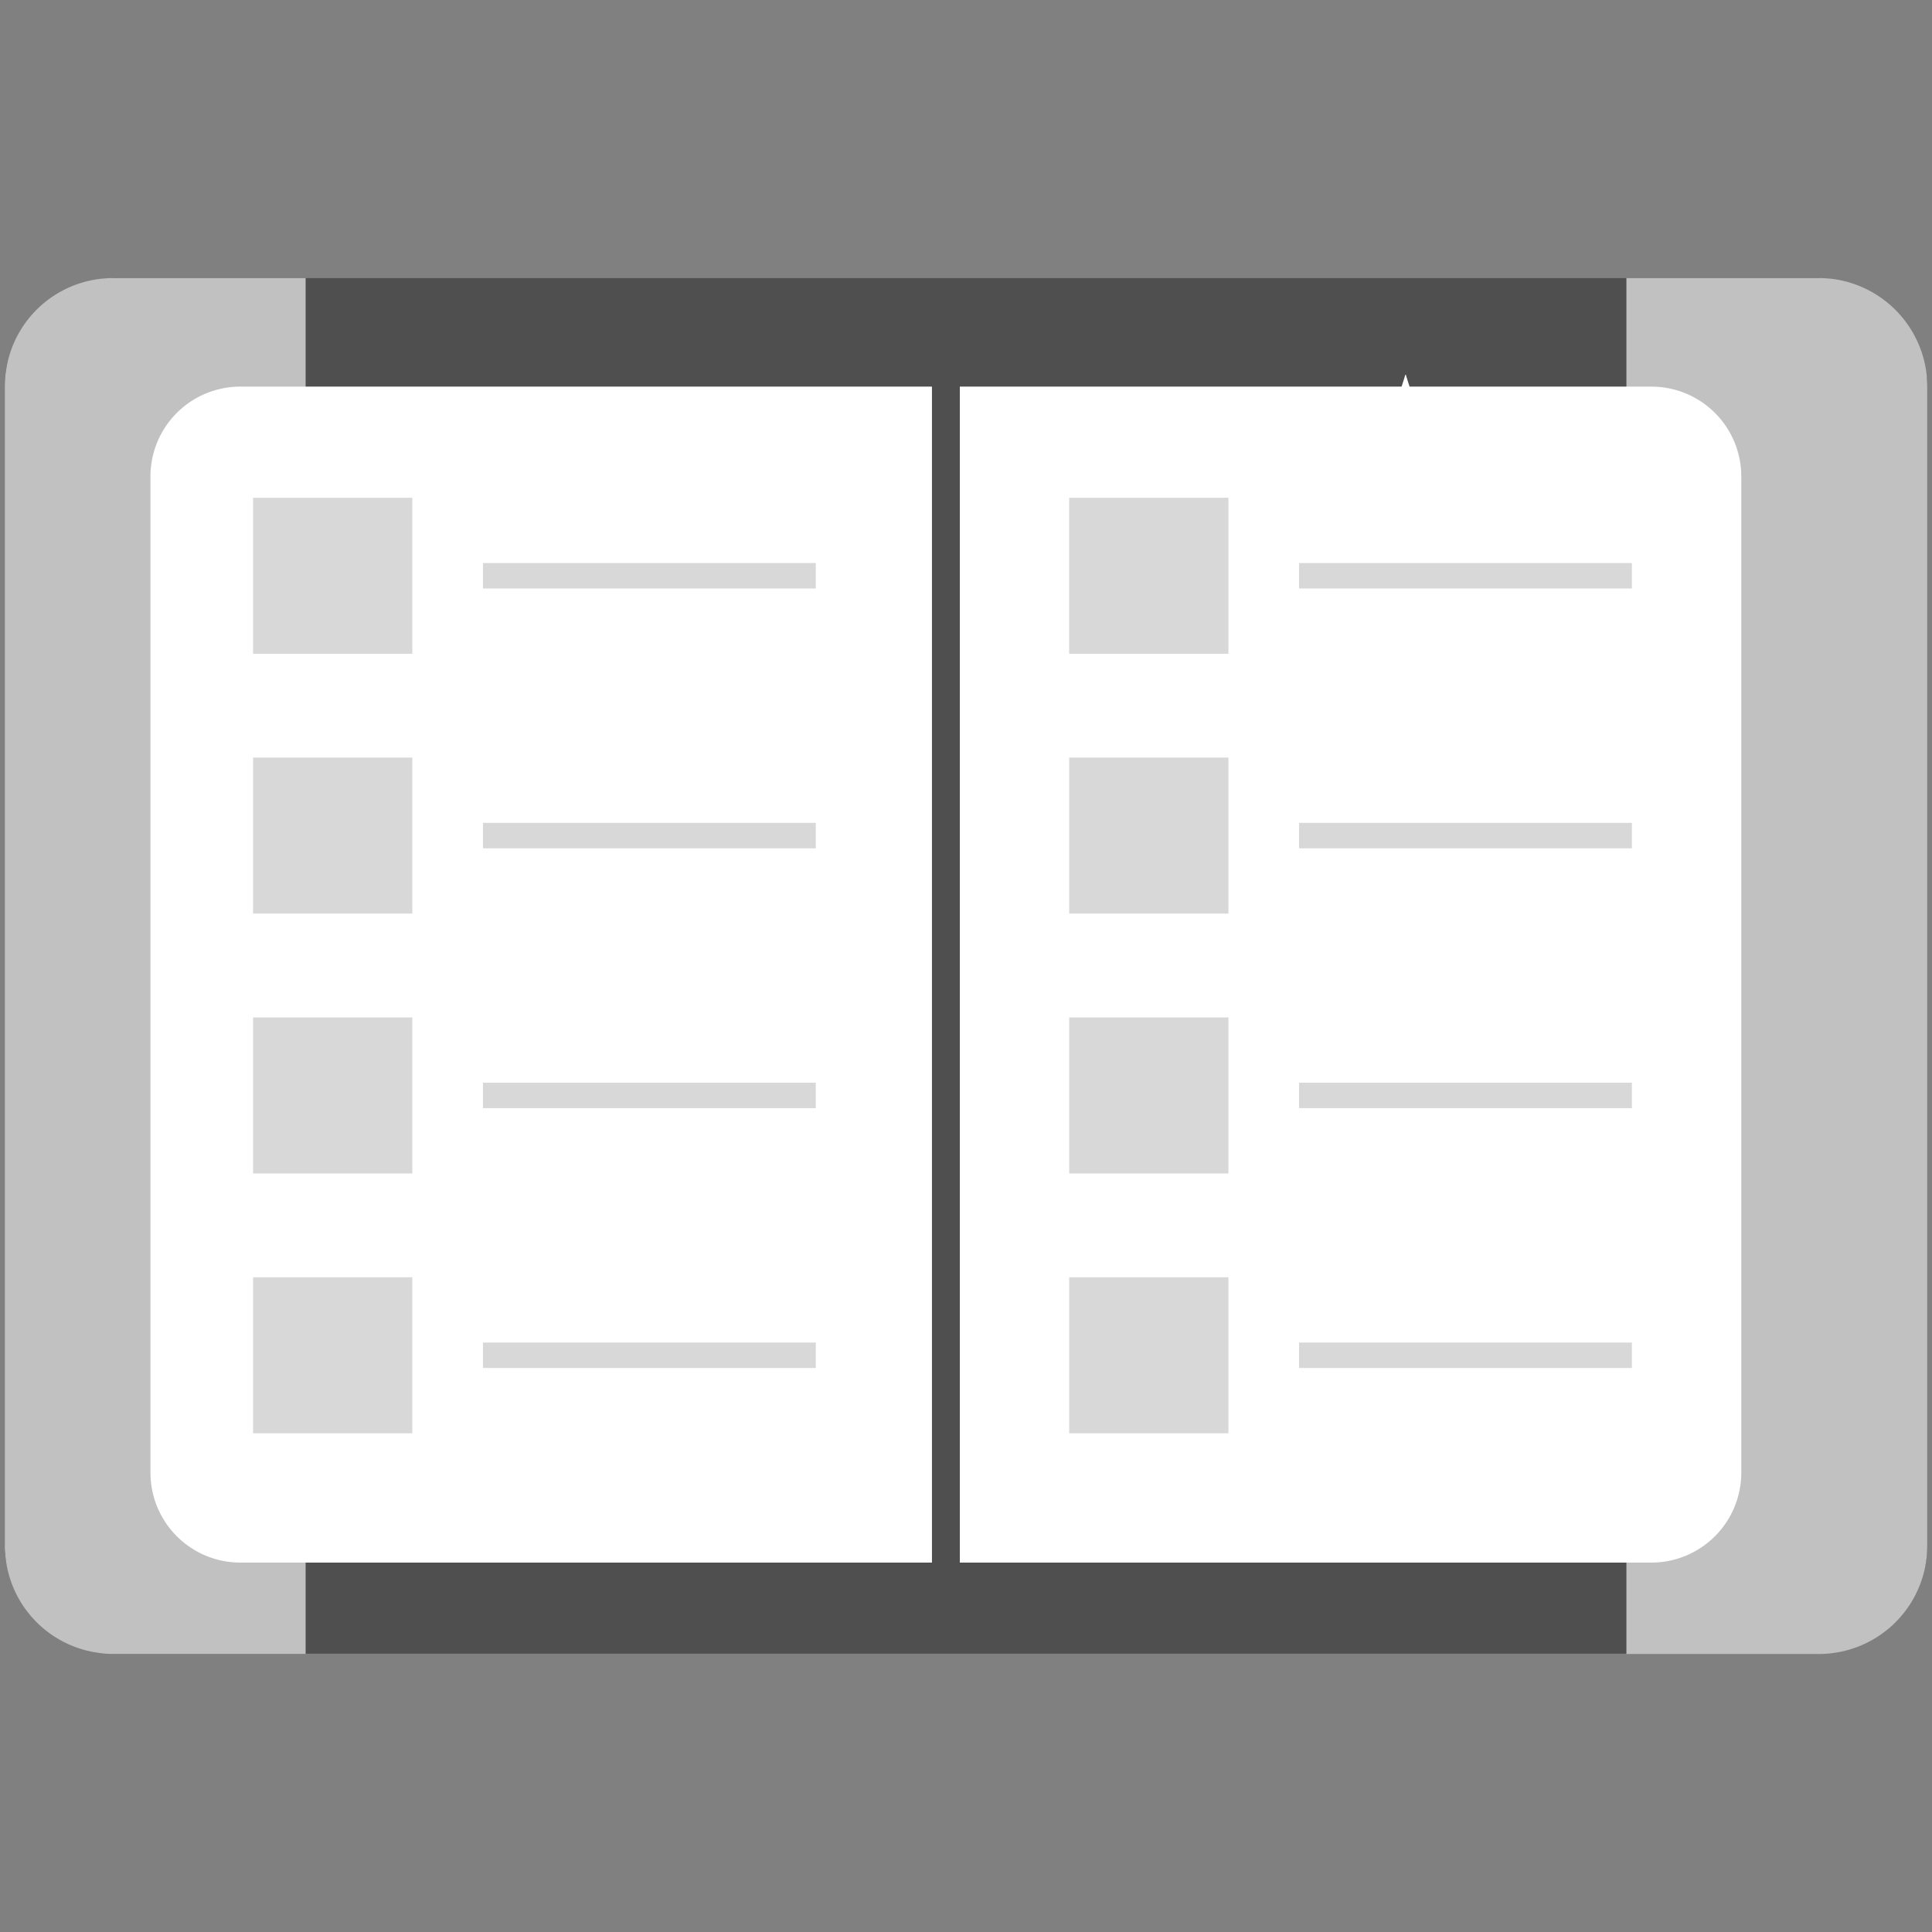
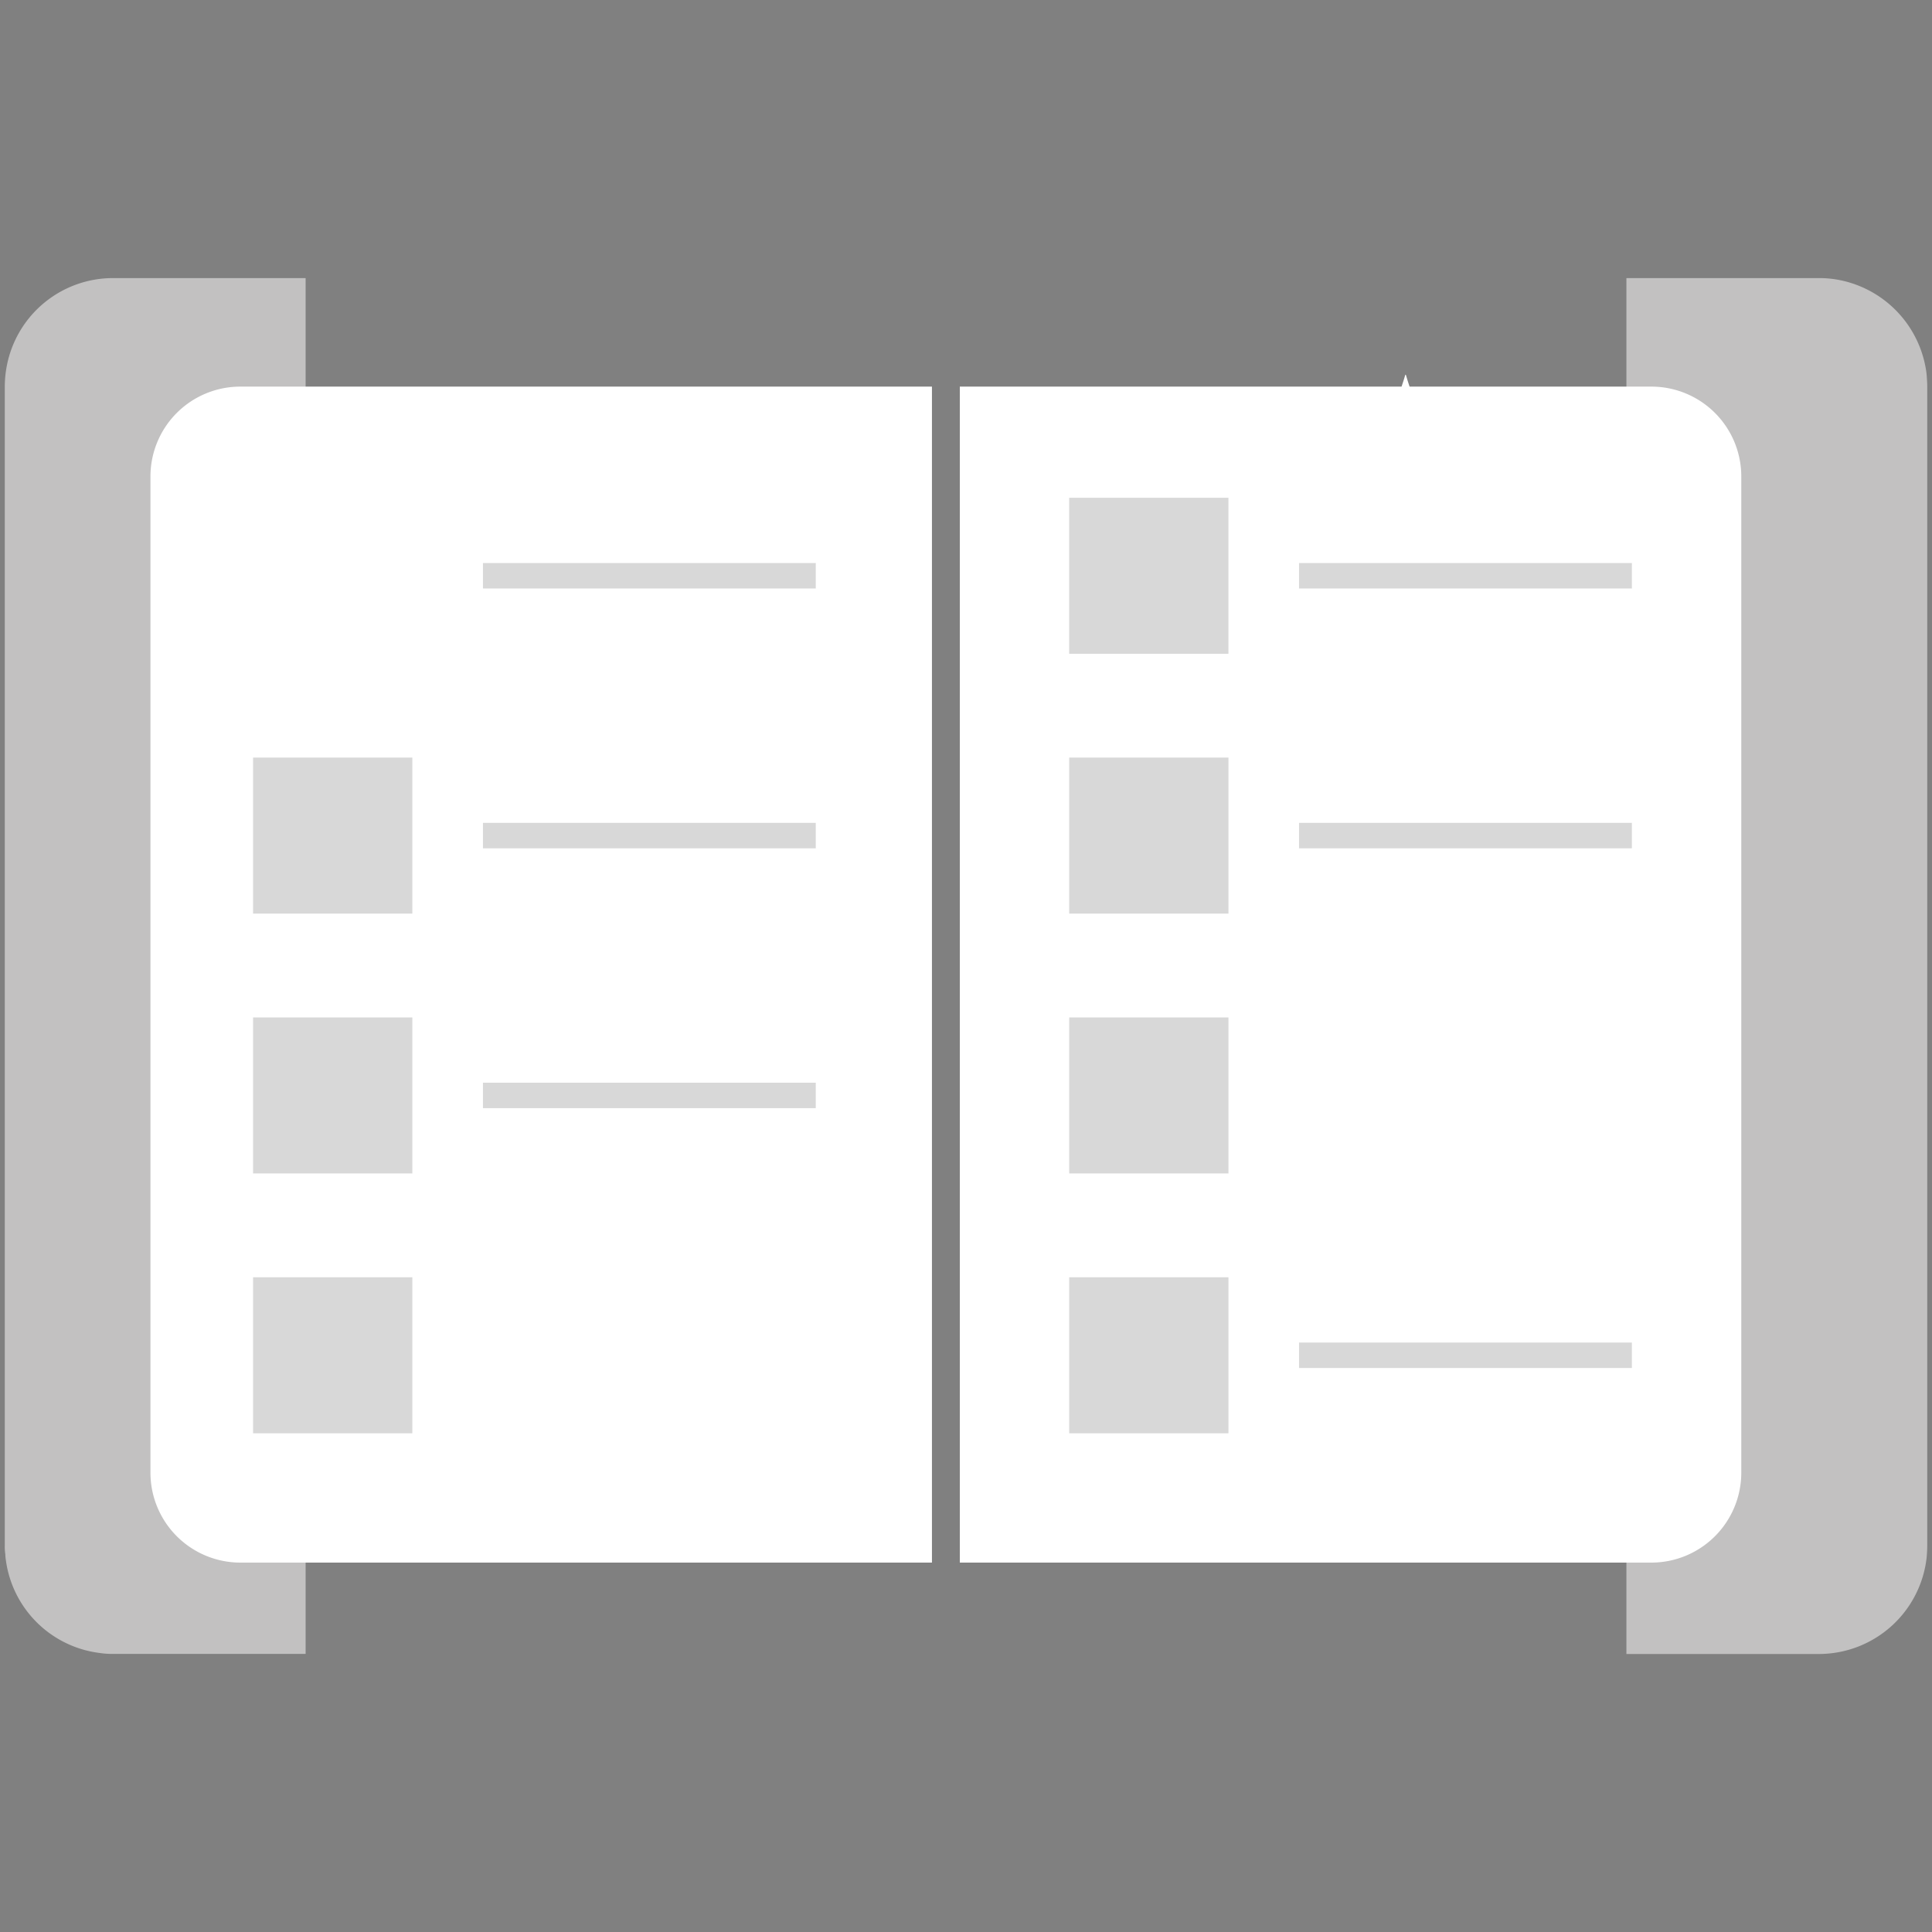
<svg xmlns="http://www.w3.org/2000/svg" width="80" height="80" viewBox="0 0 80 80">
  <rect x="0" y="0" width="80" height="80" fill="#808080" stroke="none" />
  <g id="icon_function_09" transform="translate(-2312 -1539)">
    <g id="function_09" transform="translate(2025 -213)">
      <rect id="長方形_27275" data-name="長方形 27275" width="80" height="80" transform="translate(287 1752)" fill="none" />
      <g id="f_f_business_42_svg_f_business_42_2nbg" transform="translate(287.198 1763.515)">
        <g id="グループ_36453" data-name="グループ 36453">
          <g id="グループ_36449" data-name="グループ 36449">
-             <path id="パス_61798" data-name="パス 61798" d="M79.6,4.492v48c0,.153-.011.307-.022.46a2.541,2.541,0,0,1-.066.416,4.642,4.642,0,0,1-4.579,3.593H4.667a4.953,4.953,0,0,1-.811-.066A4.58,4.58,0,0,1,.044,53.08a1.778,1.778,0,0,1-.022-.241A1.882,1.882,0,0,1,0,52.489v-48a4.668,4.668,0,0,1,.088-.877A4.64,4.64,0,0,1,4.667,0h70.27c.164,0,.34.011.5.022s.318.044.482.077a4.589,4.589,0,0,1,3.6,3.6c.022.109.044.219.055.329C79.593,4.185,79.6,4.338,79.6,4.492Z" fill="#504f4f" />
            <path id="パス_61799" data-name="パス 61799" d="M12.457,0V56.97H4.481a3.591,3.591,0,0,1-.592-.044A4.475,4.475,0,0,1,.044,53.08a1.777,1.777,0,0,1-.022-.241A1.885,1.885,0,0,1,0,52.489v-48a4.668,4.668,0,0,1,.088-.877A4.479,4.479,0,0,1,4.481,0Z" fill="#c2c1c1" />
            <path id="パス_61800" data-name="パス 61800" d="M444.339,4.492v48c0,.153-.011.307-.022.46a4.491,4.491,0,0,1-4.459,4.021h-7.976V0h7.976a4.344,4.344,0,0,1,.767.066,4.511,4.511,0,0,1,3.648,3.648,3.184,3.184,0,0,1,.044.318C444.327,4.185,444.339,4.338,444.339,4.492Z" transform="translate(-364.734)" fill="#c2c1c1" />
          </g>
          <g id="グループ_36451" data-name="グループ 36451" transform="translate(6.032 4.494)">
            <path id="パス_61801" data-name="パス 61801" d="M71.154,28.905V77.6H42.516a3.725,3.725,0,0,1-3.722-3.722V32.627a3.721,3.721,0,0,1,3.722-3.722Z" transform="translate(-38.794 -28.905)" fill="#fff" />
            <g id="グループ_36450" data-name="グループ 36450" transform="translate(33.514)">
              <path id="パス_61802" data-name="パス 61802" d="M254.348,28.905V77.6h28.637a3.725,3.725,0,0,0,3.722-3.722V32.627a3.721,3.721,0,0,0-3.722-3.722Z" transform="translate(-254.348 -28.905)" fill="#fff" />
            </g>
          </g>
          <path id="パス_61804" data-name="パス 61804" d="M362.96,27.407h-1.72V27.4l-.471-1.457-.066-.219h-.022l-.066.219-.482,1.468h-1.72v.022l1.391,1.03-.175.548-.373,1.139.022.011,1.413-1.052,1.4,1.052.022-.011-.548-1.687,1.391-1.03v-.022Z" transform="translate(-302.688 -21.721)" fill="#fff" />
          <rect id="長方形_28147" data-name="長方形 28147" width="6.595" height="6.46" transform="translate(44.075 19.855)" fill="#d8d8d8" />
          <rect id="長方形_28148" data-name="長方形 28148" width="6.595" height="6.46" transform="translate(44.075 30.615)" fill="#d8d8d8" />
          <rect id="長方形_28150" data-name="長方形 28150" width="6.595" height="6.46" transform="translate(44.075 41.374)" fill="#d8d8d8" />
          <g id="グループ_36549" data-name="グループ 36549">
            <rect id="長方形_28141" data-name="長方形 28141" width="6.595" height="6.46" transform="translate(10.281 19.855)" fill="#d8d8d8" />
            <rect id="長方形_28081" data-name="長方形 28081" width="13.782" height="1.054" transform="translate(19.8 22.558)" fill="#d8d8d8" />
          </g>
          <g id="グループ_36548" data-name="グループ 36548" transform="translate(0 -0.297)">
-             <rect id="長方形_28155" data-name="長方形 28155" width="6.595" height="6.46" transform="translate(10.281 9.393)" fill="#d8d8d8" />
            <rect id="長方形_28156" data-name="長方形 28156" width="13.782" height="1.054" transform="translate(19.8 12.096)" fill="#d8d8d8" />
          </g>
          <g id="グループ_36552" data-name="グループ 36552" transform="translate(33.793 -0.297)">
            <rect id="長方形_28155-2" data-name="長方形 28155" width="6.595" height="6.46" transform="translate(10.281 9.393)" fill="#d8d8d8" />
            <rect id="長方形_28156-2" data-name="長方形 28156" width="13.782" height="1.054" transform="translate(19.8 12.096)" fill="#d8d8d8" />
          </g>
          <rect id="長方形_28146" data-name="長方形 28146" width="13.782" height="1.054" transform="translate(53.593 22.558)" fill="#d8d8d8" />
          <g id="グループ_36550" data-name="グループ 36550">
            <rect id="長方形_28142" data-name="長方形 28142" width="6.595" height="6.46" transform="translate(10.281 30.615)" fill="#d8d8d8" />
            <rect id="長方形_28143" data-name="長方形 28143" width="13.782" height="1.054" transform="translate(19.8 33.317)" fill="#d8d8d8" />
          </g>
-           <rect id="長方形_28149" data-name="長方形 28149" width="13.782" height="1.054" transform="translate(53.593 33.317)" fill="#d8d8d8" />
          <g id="グループ_36551" data-name="グループ 36551">
            <rect id="長方形_28144" data-name="長方形 28144" width="6.595" height="6.46" transform="translate(10.281 41.374)" fill="#d8d8d8" />
-             <rect id="長方形_28145" data-name="長方形 28145" width="13.782" height="1.054" transform="translate(19.8 44.077)" fill="#d8d8d8" />
          </g>
          <rect id="長方形_28151" data-name="長方形 28151" width="13.782" height="1.054" transform="translate(53.593 44.077)" fill="#d8d8d8" />
        </g>
      </g>
    </g>
  </g>
</svg>